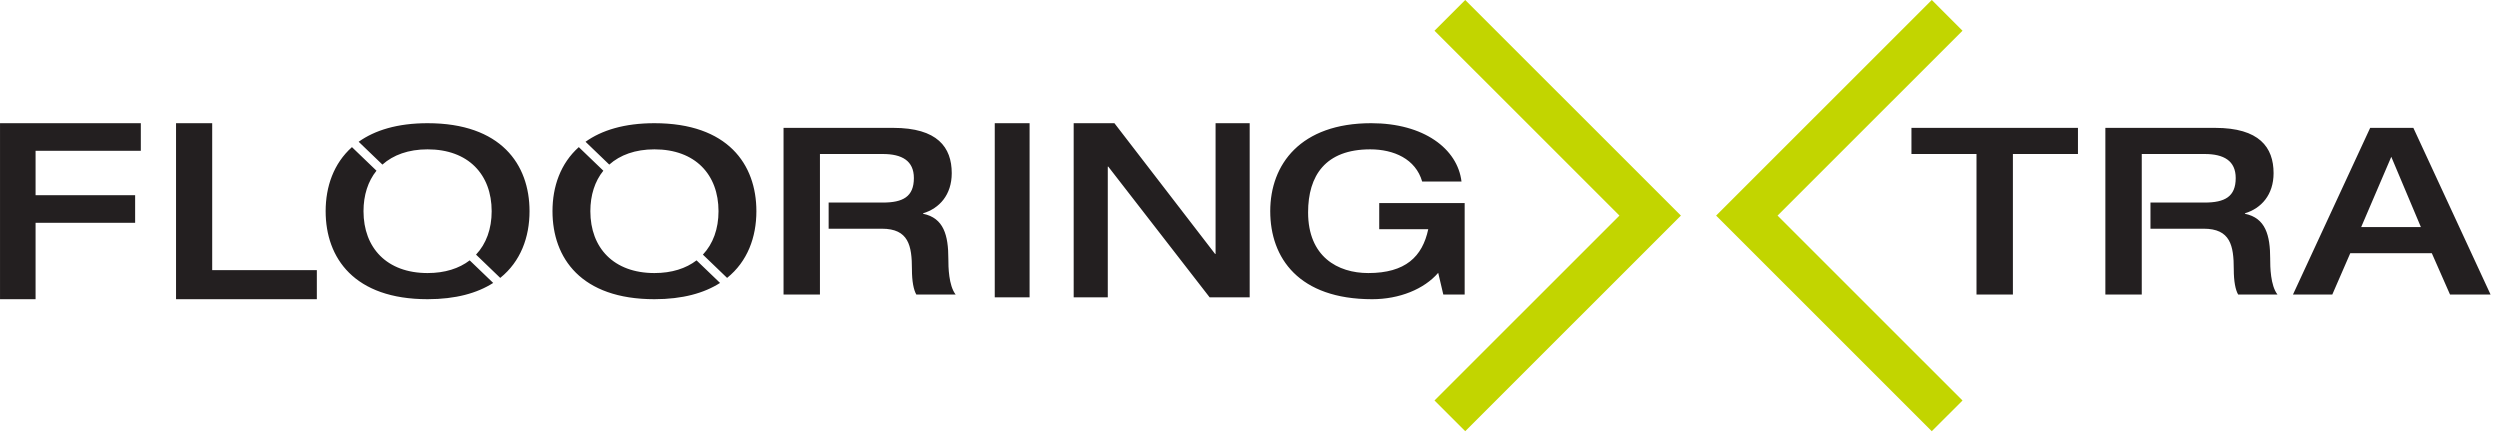
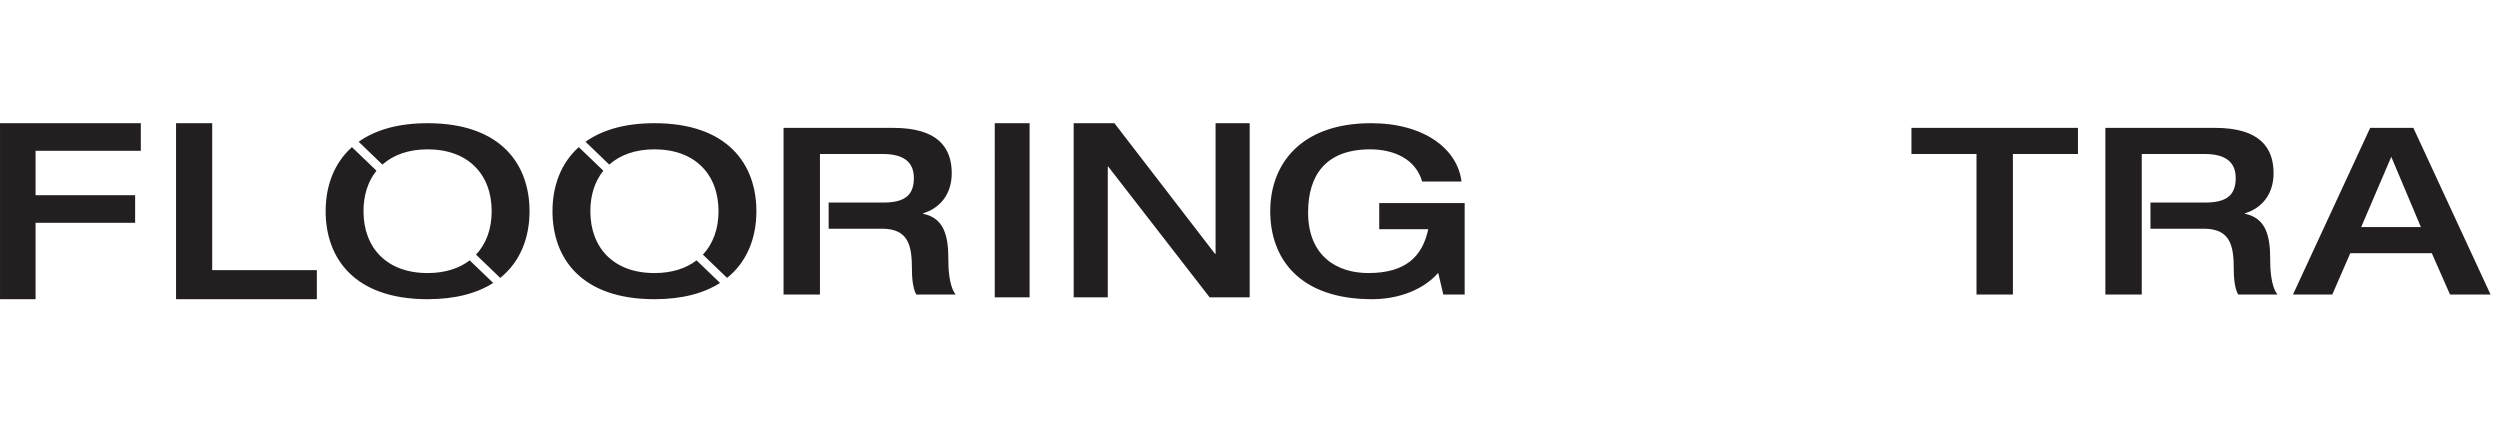
<svg xmlns="http://www.w3.org/2000/svg" width="261" height="46" viewBox="0 0 261 46">
  <g fill="none" fill-rule="evenodd">
-     <path fill="#c2d500" d="m149.762 41.81 19.308-19.303-19.308-19.3L152.969 0l22.518 22.507-22.516 22.51zm29.4-19.302L201.677 0h.003l3.206 3.208-19.309 19.3 19.31 19.305-3.21 3.205z" />
    <path fill="#231f20" d="M.002 12.862h14.7v2.883H3.714v4.632h10.394v2.882H3.714v7.978H.002zm18.376 0h3.775V28.2h10.925v3.037h-14.7zm85.474 18.182h3.637V12.862h-3.637zm8.24-18.182h4.254l10.51 13.65h.05v-13.65h3.561v18.182h-4.179l-10.585-13.649h-.05v13.649h-3.56zM152.91 30.75h-2.229l-.532-2.267c-1.47 1.706-4.055 2.754-6.894 2.754-7.652 0-10.642-4.29-10.642-9.188s3.167-9.187 10.541-9.187c5.5 0 9.022 2.68 9.427 6.093h-4.105c-.684-2.364-2.965-3.363-5.423-3.363-4.688 0-6.488 2.753-6.488 6.58 0 4.63 3.092 6.335 6.285 6.335 3.878 0 5.65-1.705 6.26-4.58h-5.119v-2.73h8.92v9.552zm53.436-14.67h-6.791v-2.73h17.384v2.73h-6.792v14.67h-3.8zm30.662 10.94c0-2.46-.483-4.264-2.637-4.702v-.05c1.698-.51 2.99-1.924 2.99-4.19 0-2.705-1.494-4.728-6.106-4.728H219.8v17.4h3.8V16.078h6.564c2.003 0 3.244.707 3.244 2.51 0 1.95-1.14 2.559-3.244 2.559h-5.655v2.73h5.555c2.787 0 3.142 1.754 3.142 4.24 0 1.266.177 2.144.456 2.631h4.105c-.735-.95-.76-2.9-.76-3.728m-137.999 0c0-2.46-.482-4.264-2.636-4.702v-.05c1.698-.51 2.99-1.924 2.99-4.19 0-2.705-1.495-4.728-6.107-4.728H81.802v17.4h3.8V16.078h6.563c2.003 0 3.244.707 3.244 2.51 0 1.95-1.14 2.559-3.244 2.559H86.51v2.73h5.555c2.787 0 3.141 1.754 3.141 4.24 0 1.266.178 2.144.457 2.631h4.105c-.735-.95-.76-2.9-.76-3.728m153.733-3.314-3.091-7.335-3.143 7.335zm-5.296-10.356h4.51l8.059 17.4h-4.232l-1.9-4.314h-8.515l-1.875 4.313h-4.106l8.06-17.4zM49.037 27.182c-1.104.844-2.583 1.325-4.397 1.325-4.257 0-6.69-2.631-6.69-6.458 0-1.679.47-3.128 1.355-4.226l-2.562-2.463c-1.905 1.704-2.746 4.109-2.746 6.689 0 4.899 2.99 9.188 10.643 9.188 2.943 0 5.19-.638 6.849-1.698zm-9.113-9.998c1.132-1.009 2.72-1.592 4.716-1.592 4.257 0 6.69 2.631 6.69 6.457 0 1.844-.57 3.406-1.632 4.534l2.527 2.43c2.131-1.714 3.058-4.243 3.058-6.964 0-4.898-2.99-9.187-10.643-9.187-3.156 0-5.508.738-7.195 1.938zm32.796 9.998c-1.104.844-2.583 1.325-4.397 1.325-4.257 0-6.69-2.631-6.69-6.458 0-1.679.47-3.128 1.356-4.226l-2.563-2.463c-1.905 1.704-2.746 4.109-2.746 6.689 0 4.899 2.99 9.188 10.643 9.188 2.943 0 5.19-.638 6.85-1.698zm-9.112-9.998c1.131-1.009 2.72-1.592 4.715-1.592 4.258 0 6.69 2.631 6.69 6.457 0 1.844-.57 3.406-1.631 4.534l2.527 2.43c2.13-1.714 3.058-4.243 3.058-6.964 0-4.898-2.99-9.187-10.644-9.187-3.155 0-5.507.738-7.194 1.938z" />
  </g>
</svg>